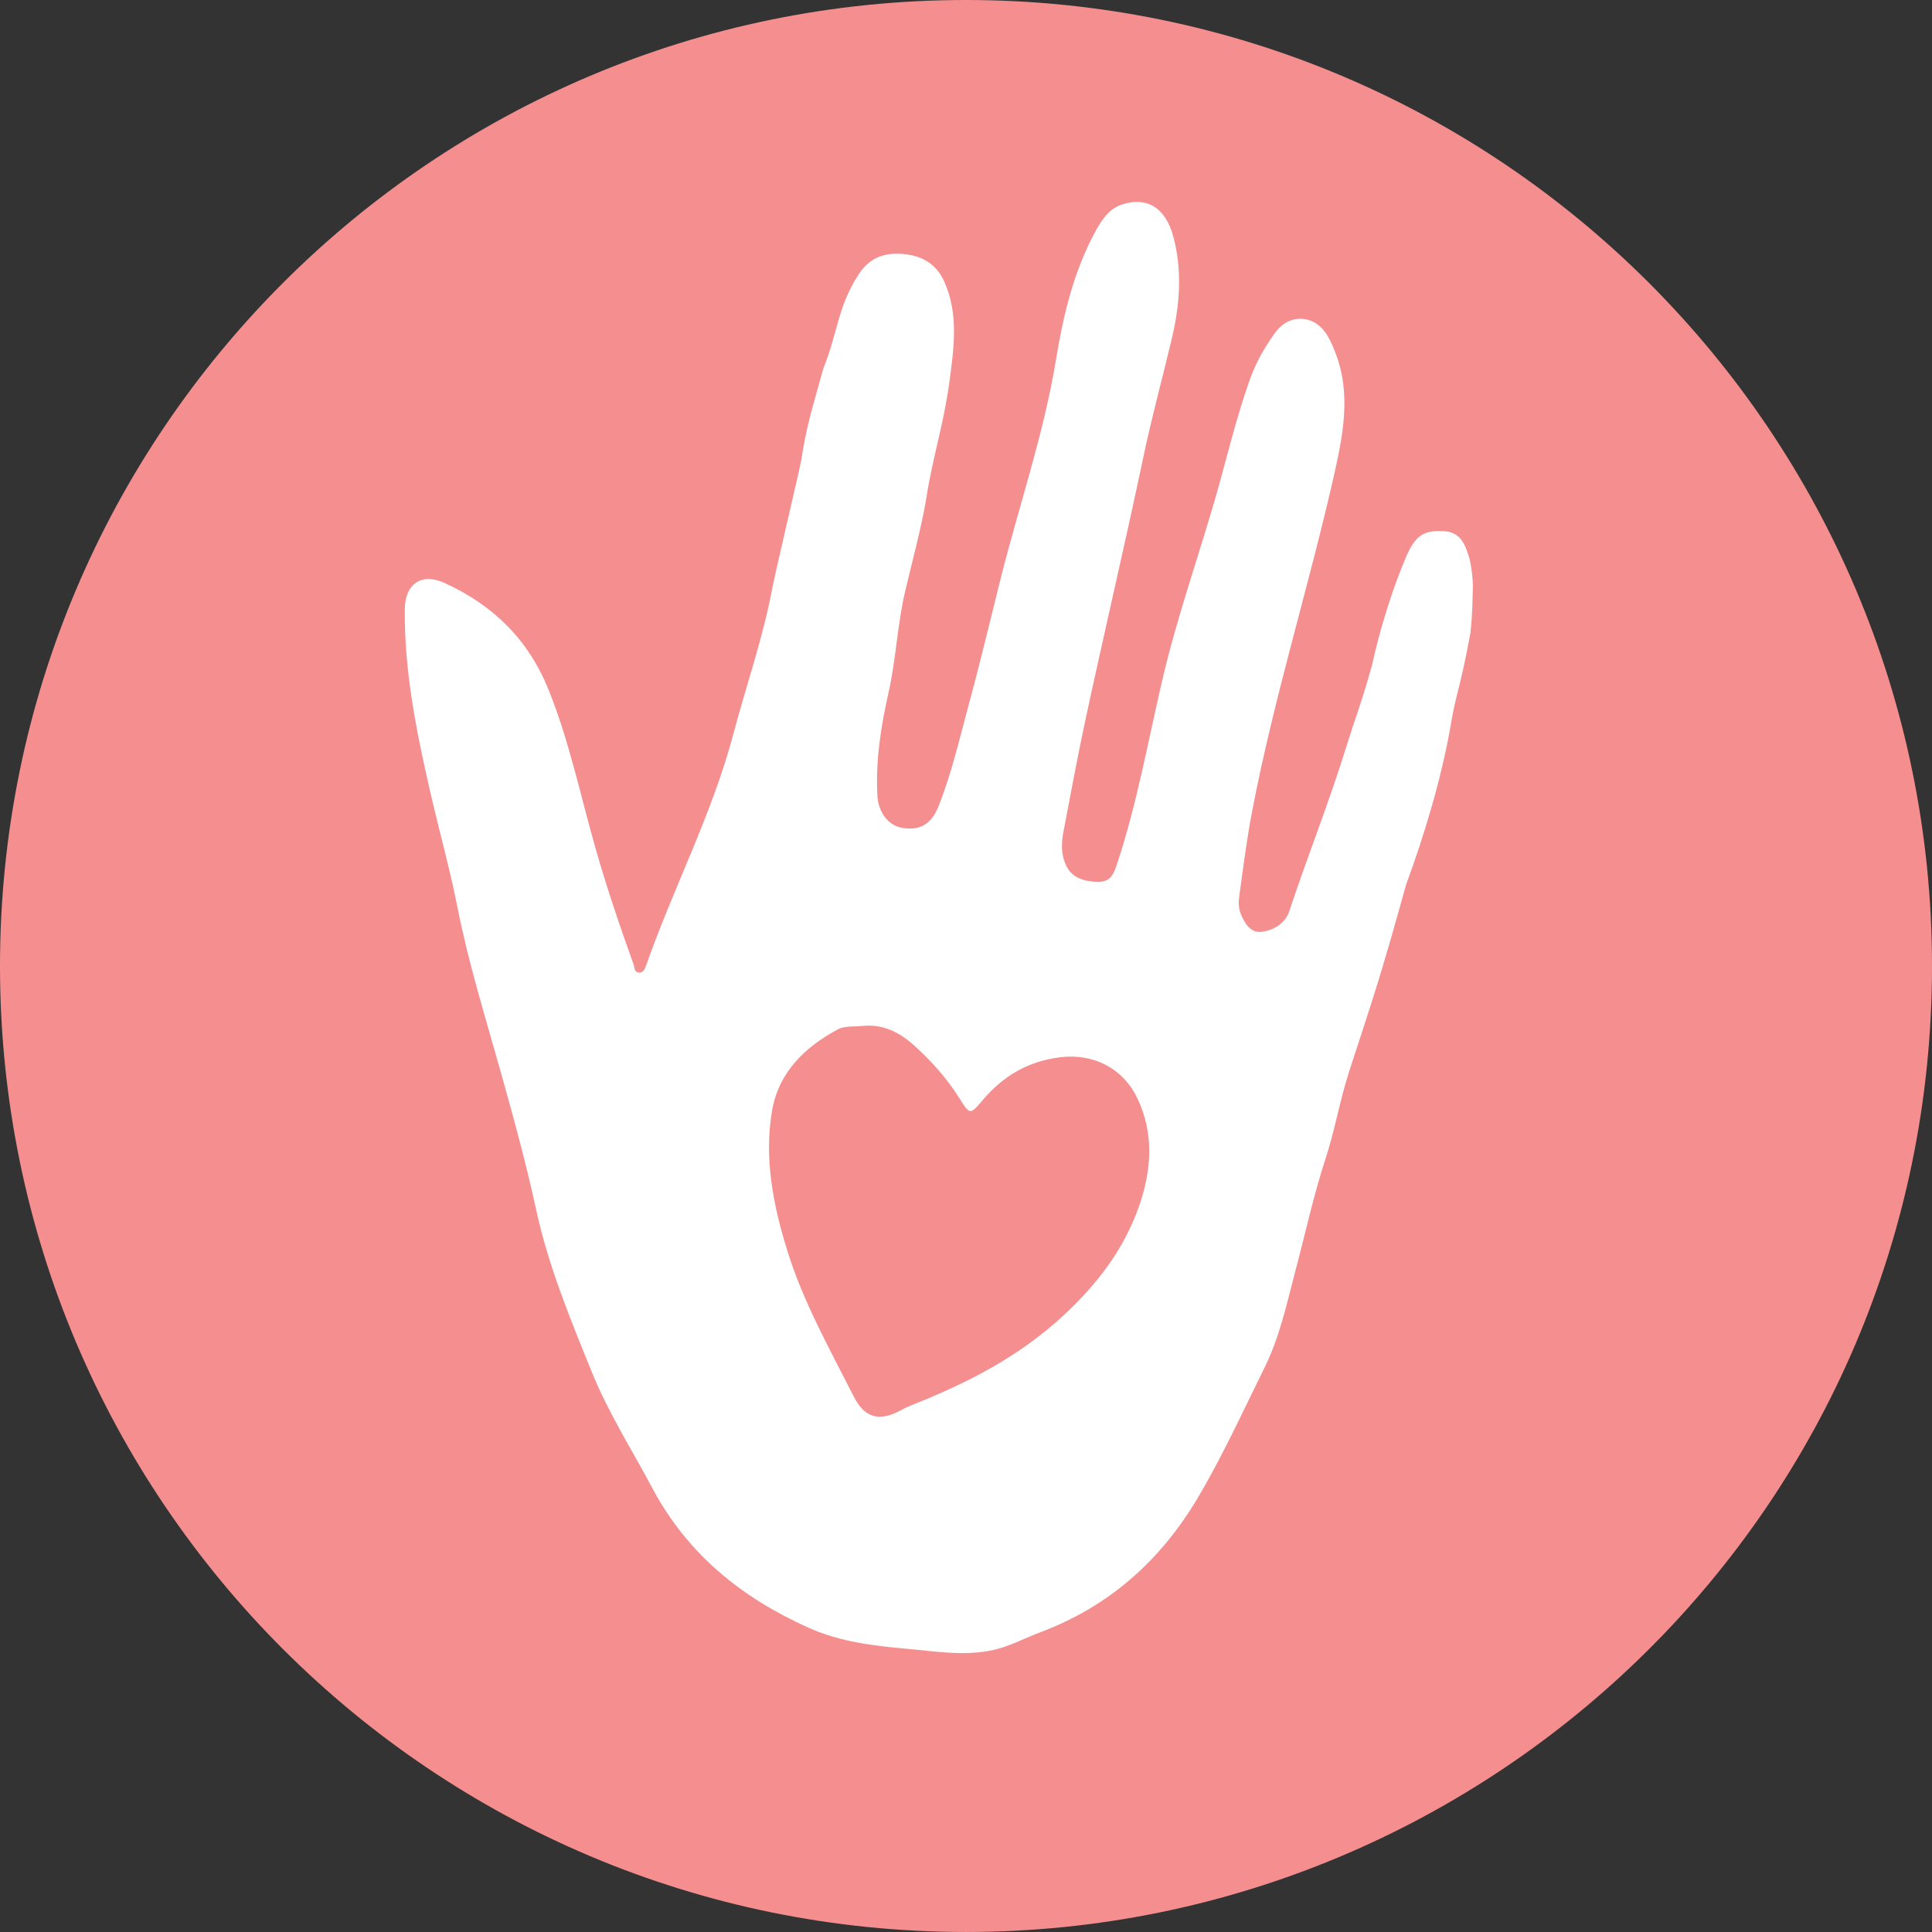
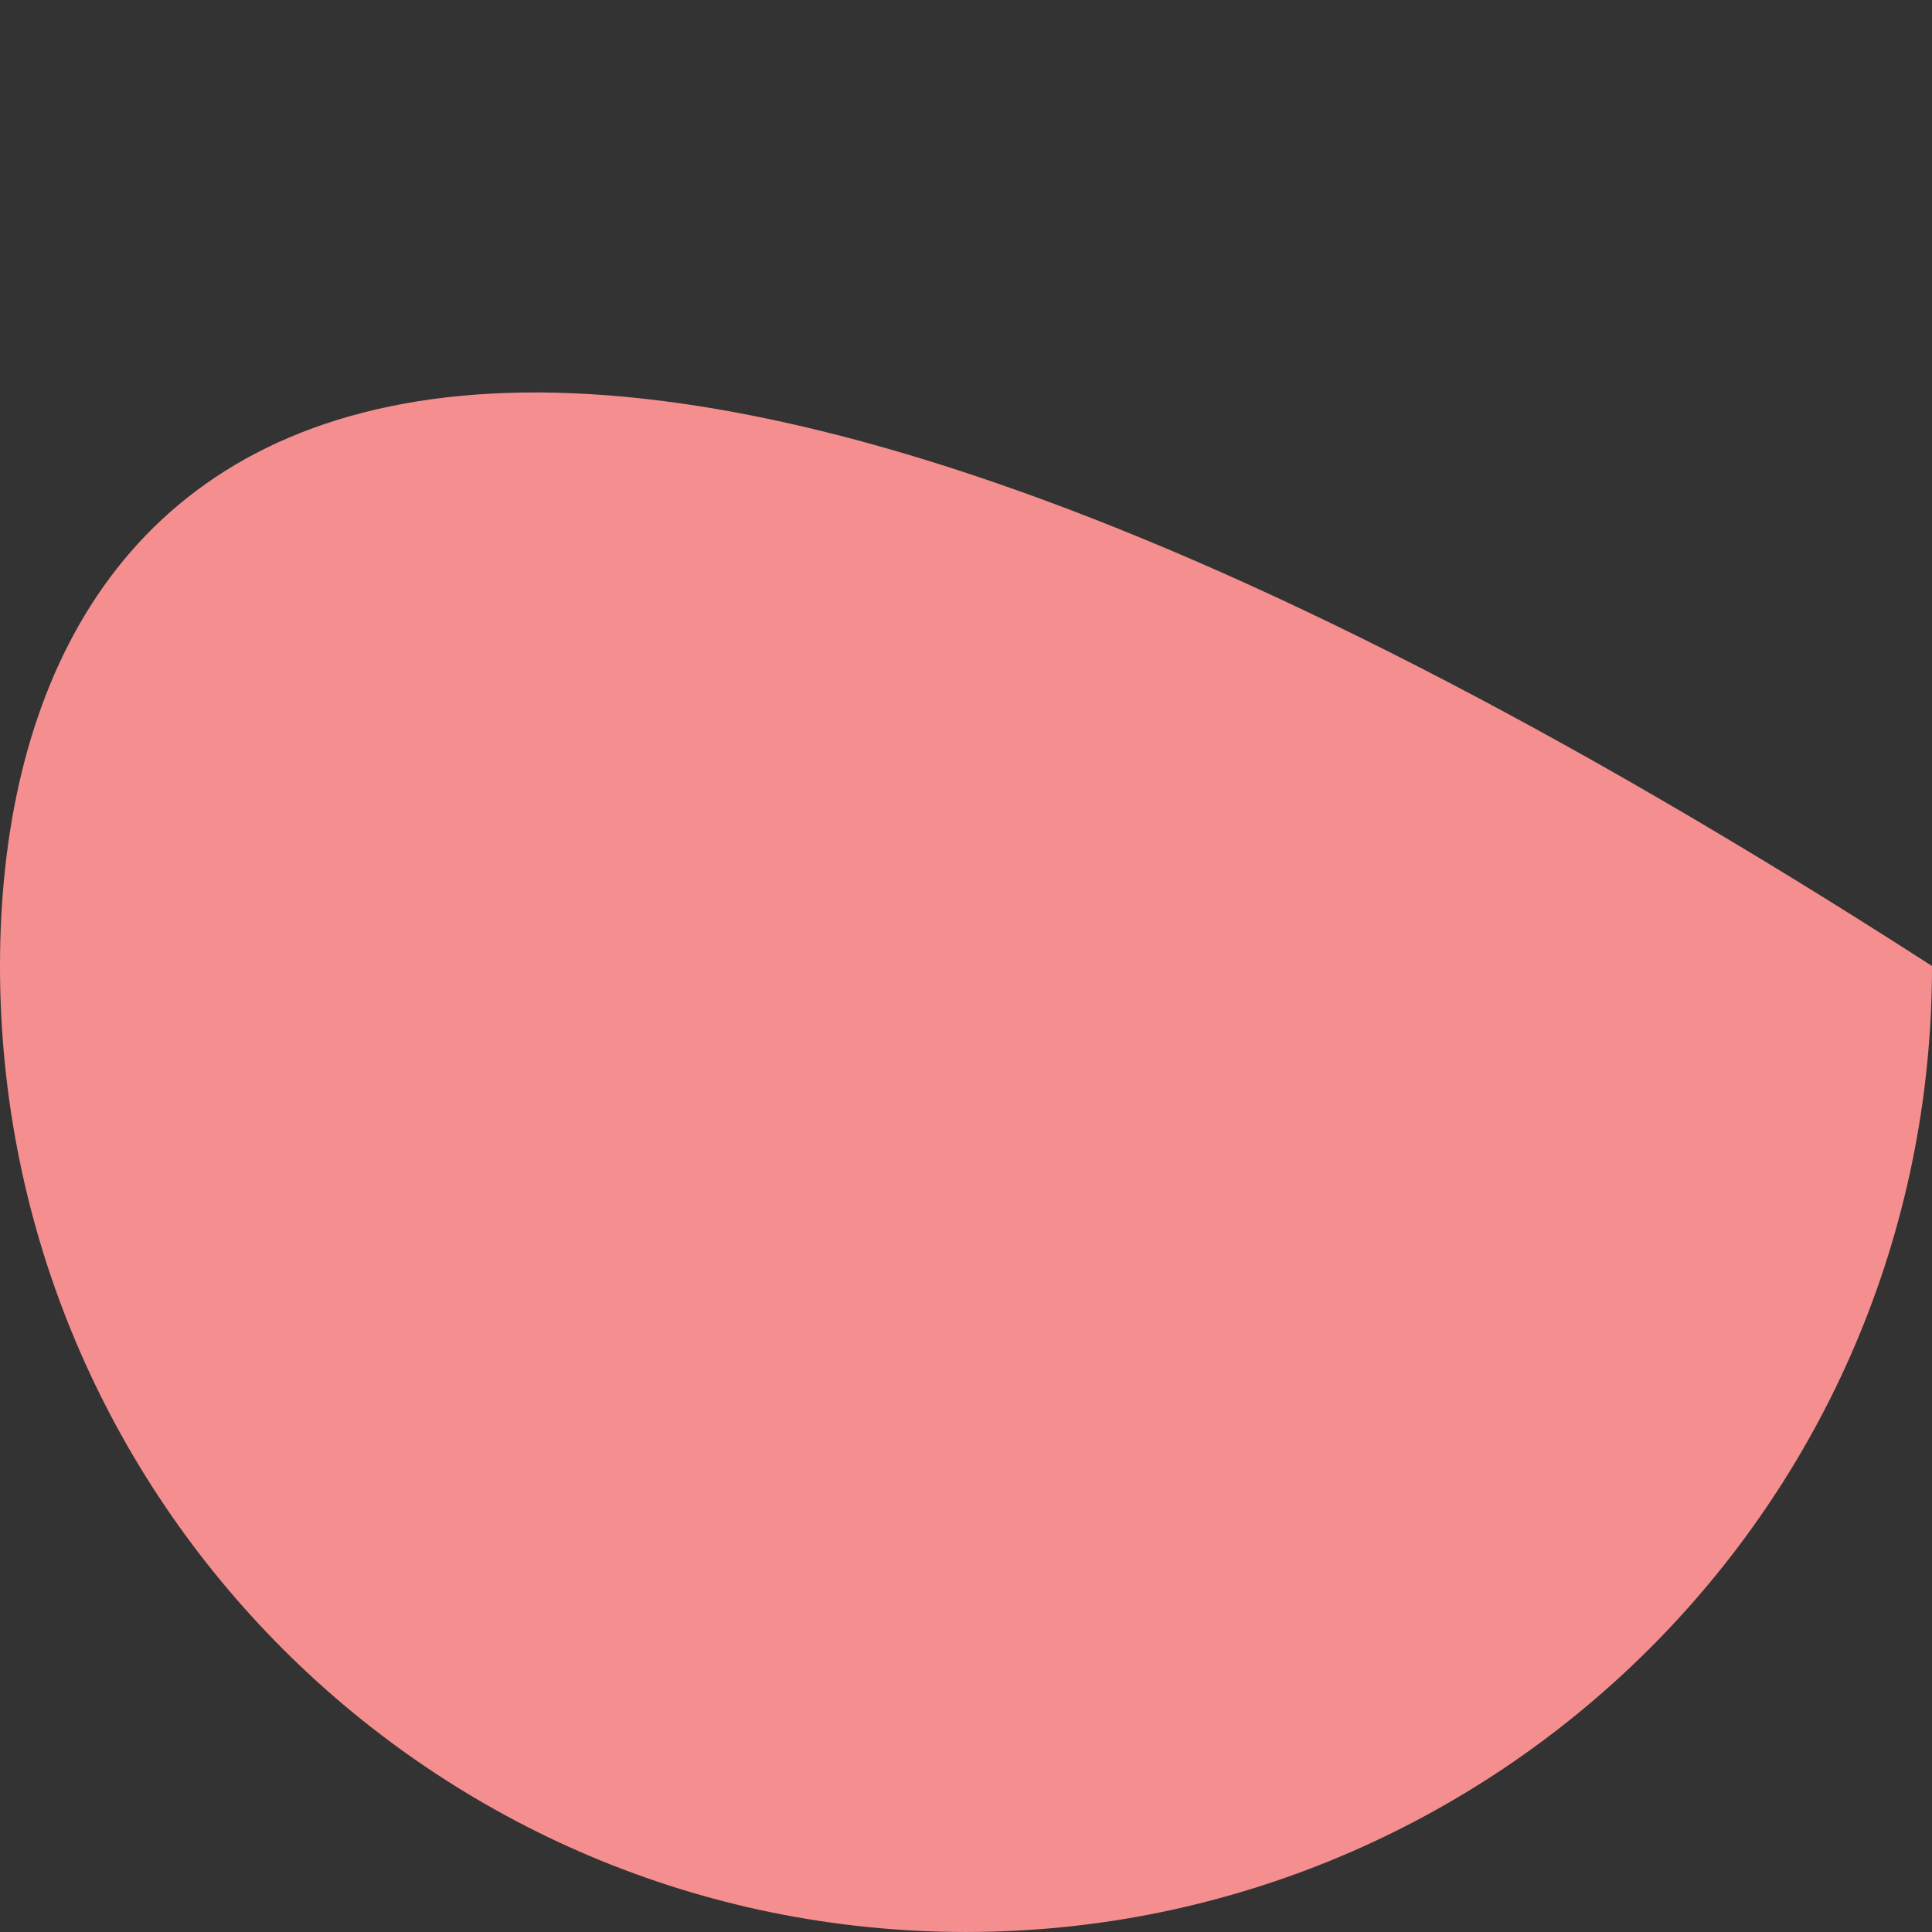
<svg xmlns="http://www.w3.org/2000/svg" version="1.1" id="Layer_1" x="0px" y="0px" width="100px" height="100px" viewBox="0 0 100 100" enable-background="new 0 0 100 100" xml:space="preserve">
  <rect x="0" y="0" width="100" height="100" fill="#333333" stroke="none" />
-   <path fill="#f58f8f" d="M100,50c0-27.61-22.385-50-50-50C22.384,0,0,22.39,0,50c0,27.615,22.384,49.999,50,49.999  C77.244,99.999,100,77.987,100,50" />
-   <path fill-rule="evenodd" clip-rule="evenodd" fill="#FFFFFF" d="M76.111,32.747c-0.581,3.138-0.707,2.929-1.026,4.806  c-0.461,2.673-1.37,5.713-2.308,8.24c-1.362,4.935-1.812,6.176-2.938,9.64c-0.519,1.607-0.735,3.057-1.268,4.66  c-0.615,1.907-1.033,3.861-1.55,5.794c-0.431,1.655-0.799,3.342-1.566,4.893c-1.12,2.271-2.177,4.585-3.471,6.769  c-1.919,3.222-4.563,5.586-8.098,6.921c-0.861,0.32-1.662,0.774-2.591,0.959c-1.473,0.292-2.944,0.033-4.379-0.09  c-1.688-0.151-3.416-0.357-5.016-1.066c-3.482-1.554-6.303-3.81-8.132-7.243c-1.063-1.999-2.278-3.9-3.136-6.013  c-1.112-2.747-2.247-5.477-2.88-8.4c-0.512-2.371-1.158-4.719-1.815-7.064c-0.791-2.832-1.676-5.644-2.249-8.538  c-0.399-2.035-0.965-4.038-1.425-6.057c-0.714-3.106-1.343-6.224-1.311-9.428c0.011-1.303,0.862-1.906,2.062-1.355  c2.476,1.135,4.296,2.875,5.359,5.479c1.083,2.665,1.653,5.456,2.433,8.193c0.584,2.054,1.268,4.072,1.99,6.079  c0.057,0.162,0.031,0.402,0.275,0.415c0.224,0.013,0.297-0.174,0.362-0.344c1.413-4.034,3.42-7.839,4.519-11.988  c0.671-2.528,1.546-5.017,2.026-7.584c0.145-0.774,1.428-6.212,1.481-6.541c0.304-1.858,0.432-2.222,1.161-4.831  c0.736-1.798,0.732-3.171,1.819-4.847c0.543-0.838,1.269-1.114,2.148-1.071c0.986,0.05,1.82,0.419,2.278,1.417  c0.766,1.694,0.508,3.466,0.282,5.174c-0.309,2.28-0.85,3.814-1.208,6.089c-0.219,1.365-0.755,3.377-1.075,4.731  c-0.417,1.736-0.479,3.543-0.871,5.289c-0.396,1.76-0.68,3.537-0.579,5.356c0.047,0.861,0.578,1.535,1.254,1.653  c0.89,0.162,1.517-0.14,1.895-1.078c0.675-1.683,1.085-3.464,1.556-5.211c0.599-2.198,1.125-4.415,1.675-6.62  c0.956-3.775,2.23-7.474,2.865-11.329c0.375-2.292,0.909-4.528,2.016-6.589c0.339-0.62,0.71-1.218,1.43-1.442  c1.25-0.39,2.209,0.148,2.619,1.649c0.475,1.748,0.349,3.531-0.067,5.286c-0.491,2.068-1.055,4.124-1.491,6.208  c-0.968,4.601-2.064,9.229-3.045,13.826c-0.385,1.808-0.718,3.625-1.064,5.437c-0.141,0.694-0.156,1.393,0.242,2.022  c0.329,0.507,1.035,0.661,1.621,0.638c0.59-0.027,0.728-0.435,0.89-0.903c1.02-3.059,1.584-6.24,2.312-9.374  c0.712-3.109,1.763-6.122,2.666-9.178c0.656-2.215,1.153-4.473,1.944-6.649c0.302-0.828,0.742-1.577,1.25-2.292  c0.4-0.576,1.036-0.868,1.692-0.697c0.773,0.199,1.13,0.9,1.407,1.613c0.896,2.207,0.423,4.413-0.068,6.59  c-1.313,5.763-3.088,11.413-4.2,17.222c-0.278,1.437-0.46,2.894-0.661,4.347c-0.046,0.299-0.057,0.641,0.044,0.914  c0.18,0.49,0.507,1.049,1.051,0.999c0.635-0.056,1.271-0.415,1.487-1.076c0.948-2.859,2.07-5.656,2.96-8.534  c0.491-1.595,0.797-2.289,1.331-4.234c0.367-1.713,1.043-3.903,1.731-5.513c0.483-1.131,0.888-1.443,1.967-1.385  c0.828,0.042,1.078,0.614,1.279,1.231c0.148,0.438,0.247,1.27,0.232,1.743C76.212,30.901,76.234,31.586,76.111,32.747   M44.659,53.102c-0.433,0.047-0.936-0.017-1.292,0.177c-1.715,0.921-3.07,2.226-3.409,4.23c-0.414,2.46,0.06,4.873,0.792,7.222  c0.823,2.658,2.19,5.087,3.443,7.559c0.552,1.091,1.312,1.311,2.407,0.717c0.183-0.099,0.369-0.188,0.559-0.266  c2.881-1.136,5.574-2.508,7.899-4.665c1.772-1.65,3.149-3.46,3.922-5.711c0.62-1.822,0.76-3.687-0.106-5.509  c-0.745-1.563-2.266-2.337-3.983-2.135c-1.684,0.2-2.999,0.986-4.07,2.271c-0.597,0.708-0.635,0.7-1.143-0.118  c-0.647-1.032-1.447-1.933-2.354-2.753C46.573,53.442,45.721,52.996,44.659,53.102" />
+   <path fill="#f58f8f" d="M100,50C22.384,0,0,22.39,0,50c0,27.615,22.384,49.999,50,49.999  C77.244,99.999,100,77.987,100,50" />
</svg>